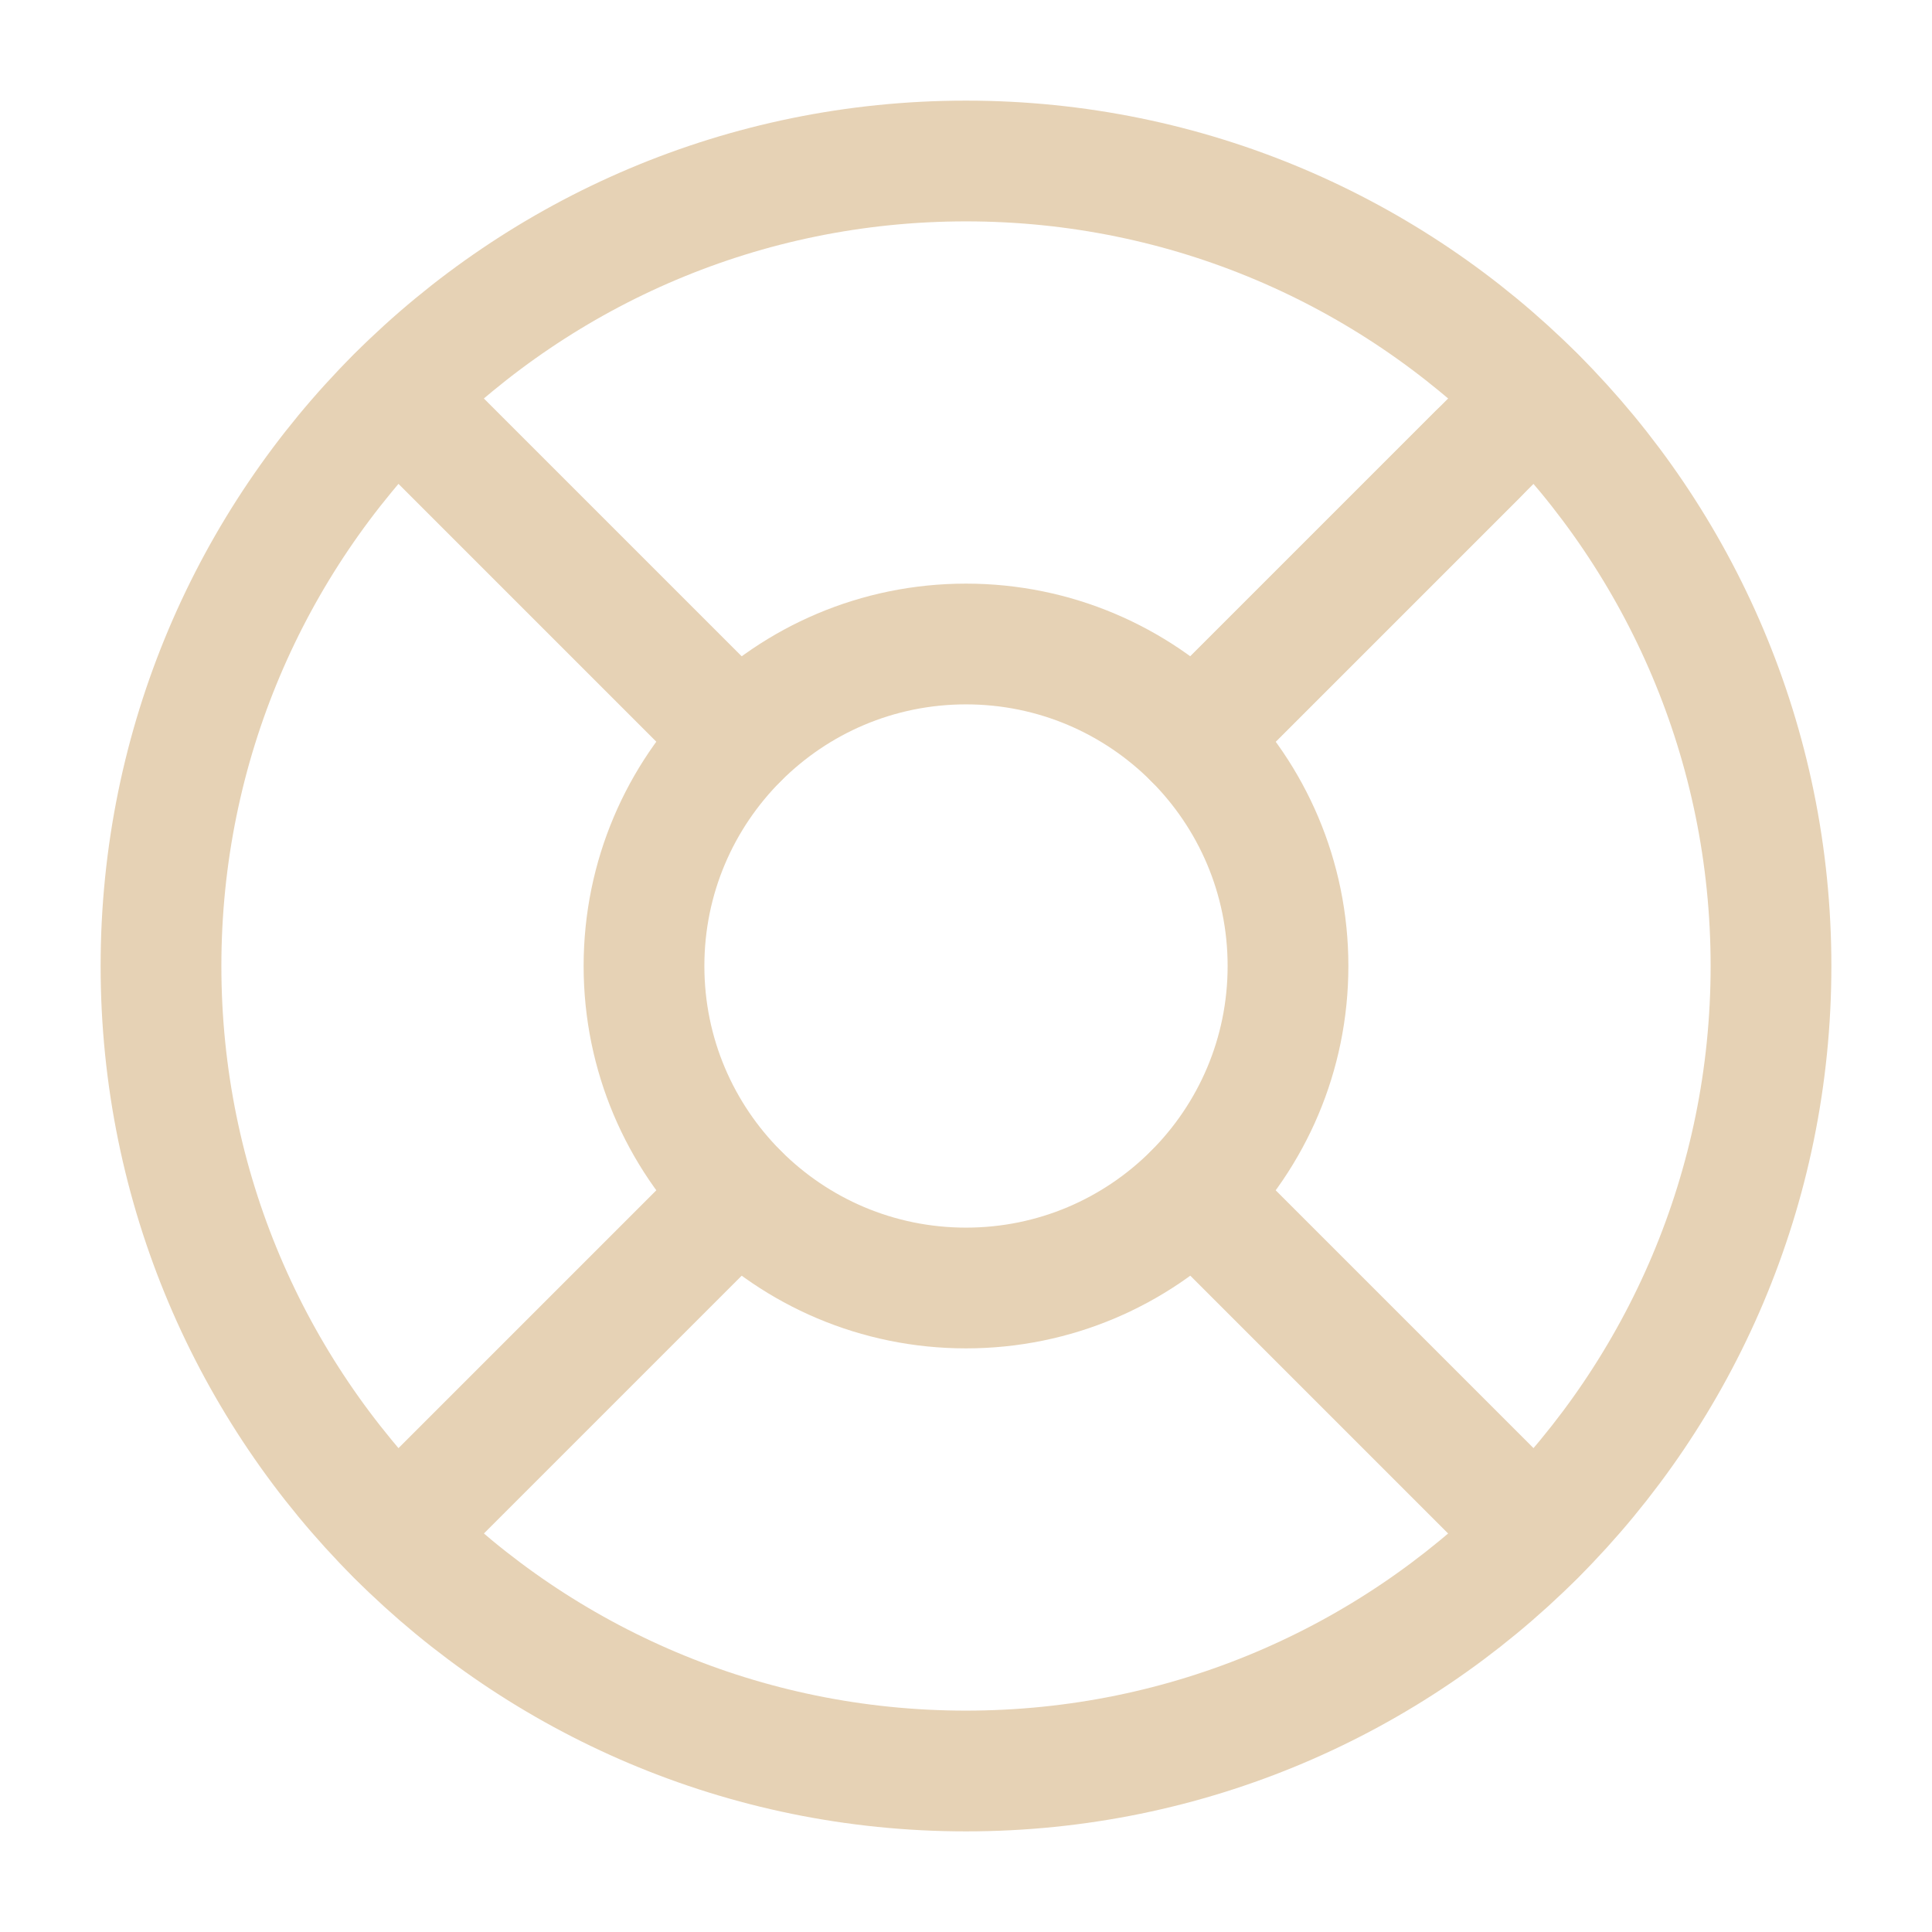
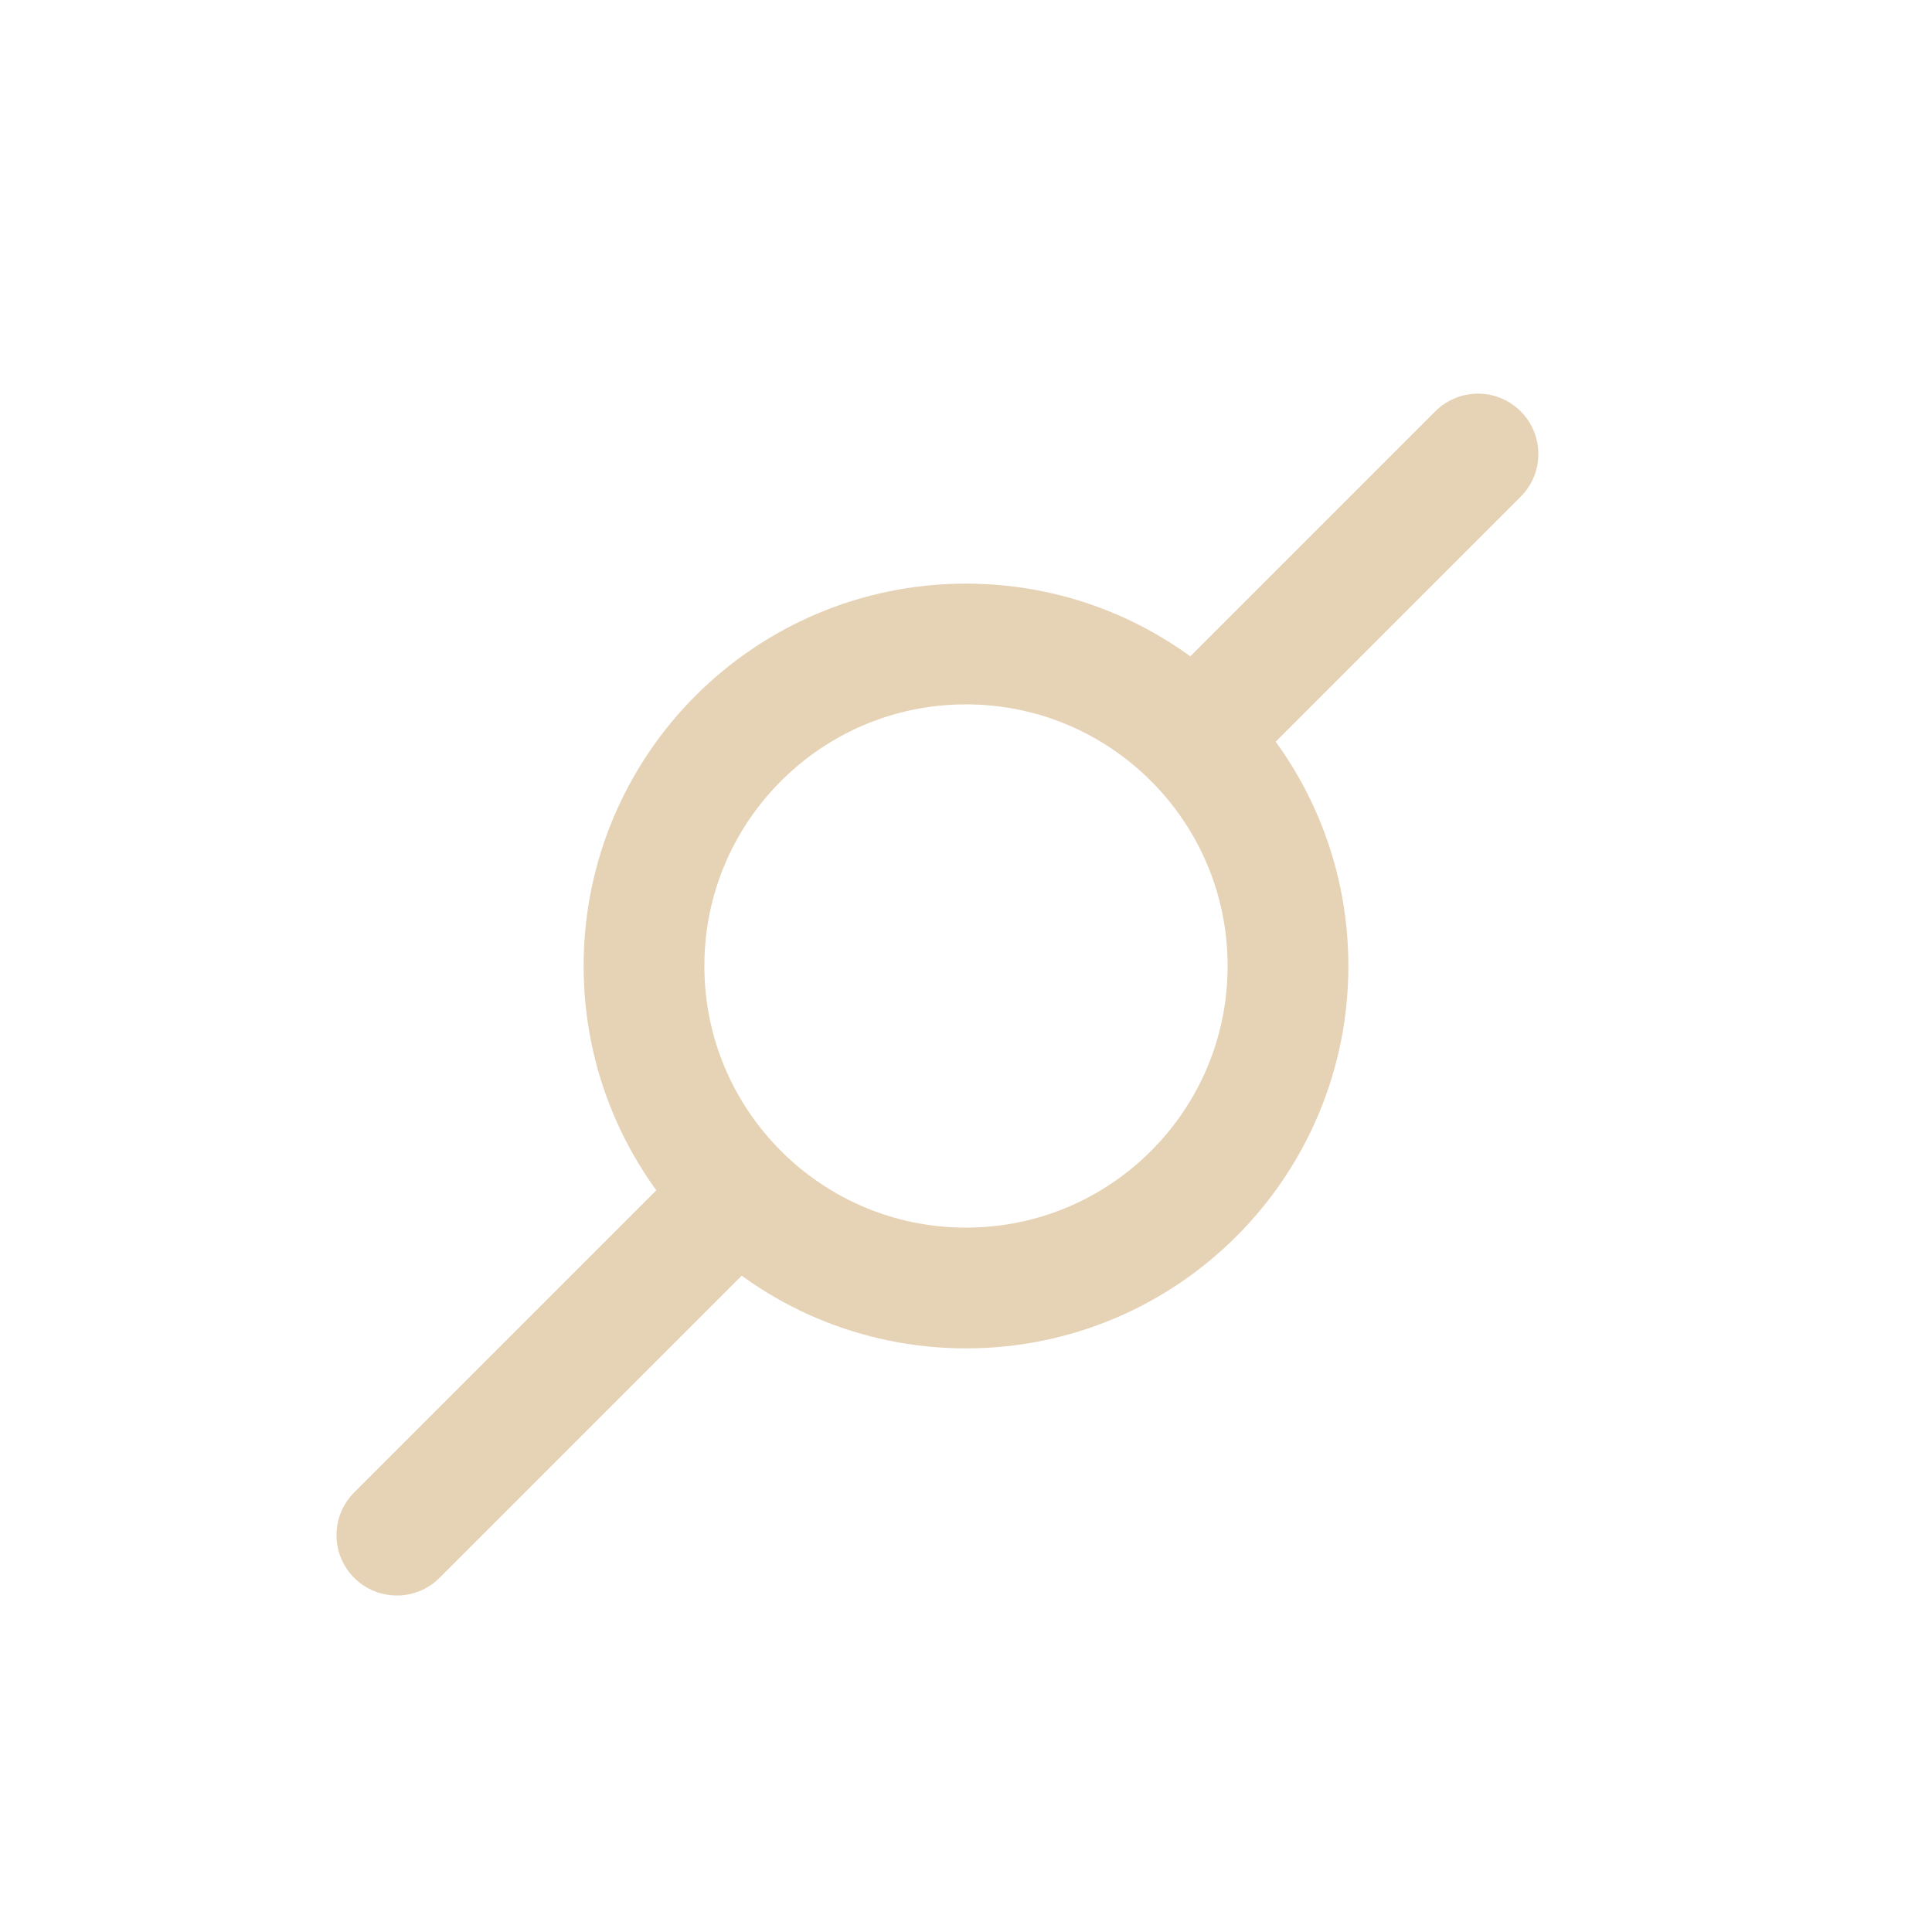
<svg xmlns="http://www.w3.org/2000/svg" width="24px" height="24px" viewBox="0 0 24 24" version="1.1">
  <title>Artboard</title>
  <g id="Artboard" stroke="none" stroke-width="1" fill="none" fill-rule="evenodd" stroke-linecap="round" stroke-linejoin="round">
    <g id="support-ic" transform="translate(2, 2)" stroke="#E6D2B5" stroke-width="1.5">
-       <path d="M10,20 C15.523,20 20,15.523 20,10 C20,4.477 15.523,0 10,0 C4.477,0 0,4.477 0,10 C0,15.523 4.477,20 10,20 Z" id="Path" />
      <path d="M10,14 C12.209,14 14,12.209 14,10 C14,7.791 12.209,6 10,6 C7.791,6 6,7.791 6,10 C6,12.209 7.791,14 10,14 Z" id="Path" />
-       <line x1="2.93" y1="2.93" x2="7.17" y2="7.17" id="Path" />
-       <line x1="12.83" y1="12.83" x2="17.07" y2="17.07" id="Path" />
-       <line x1="12.83" y1="7.17" x2="17.07" y2="2.93" id="Path" />
      <line x1="12.83" y1="7.17" x2="16.36" y2="3.64" id="Path" />
      <line x1="2.93" y1="17.07" x2="7.17" y2="12.83" id="Path" />
    </g>
  </g>
</svg>